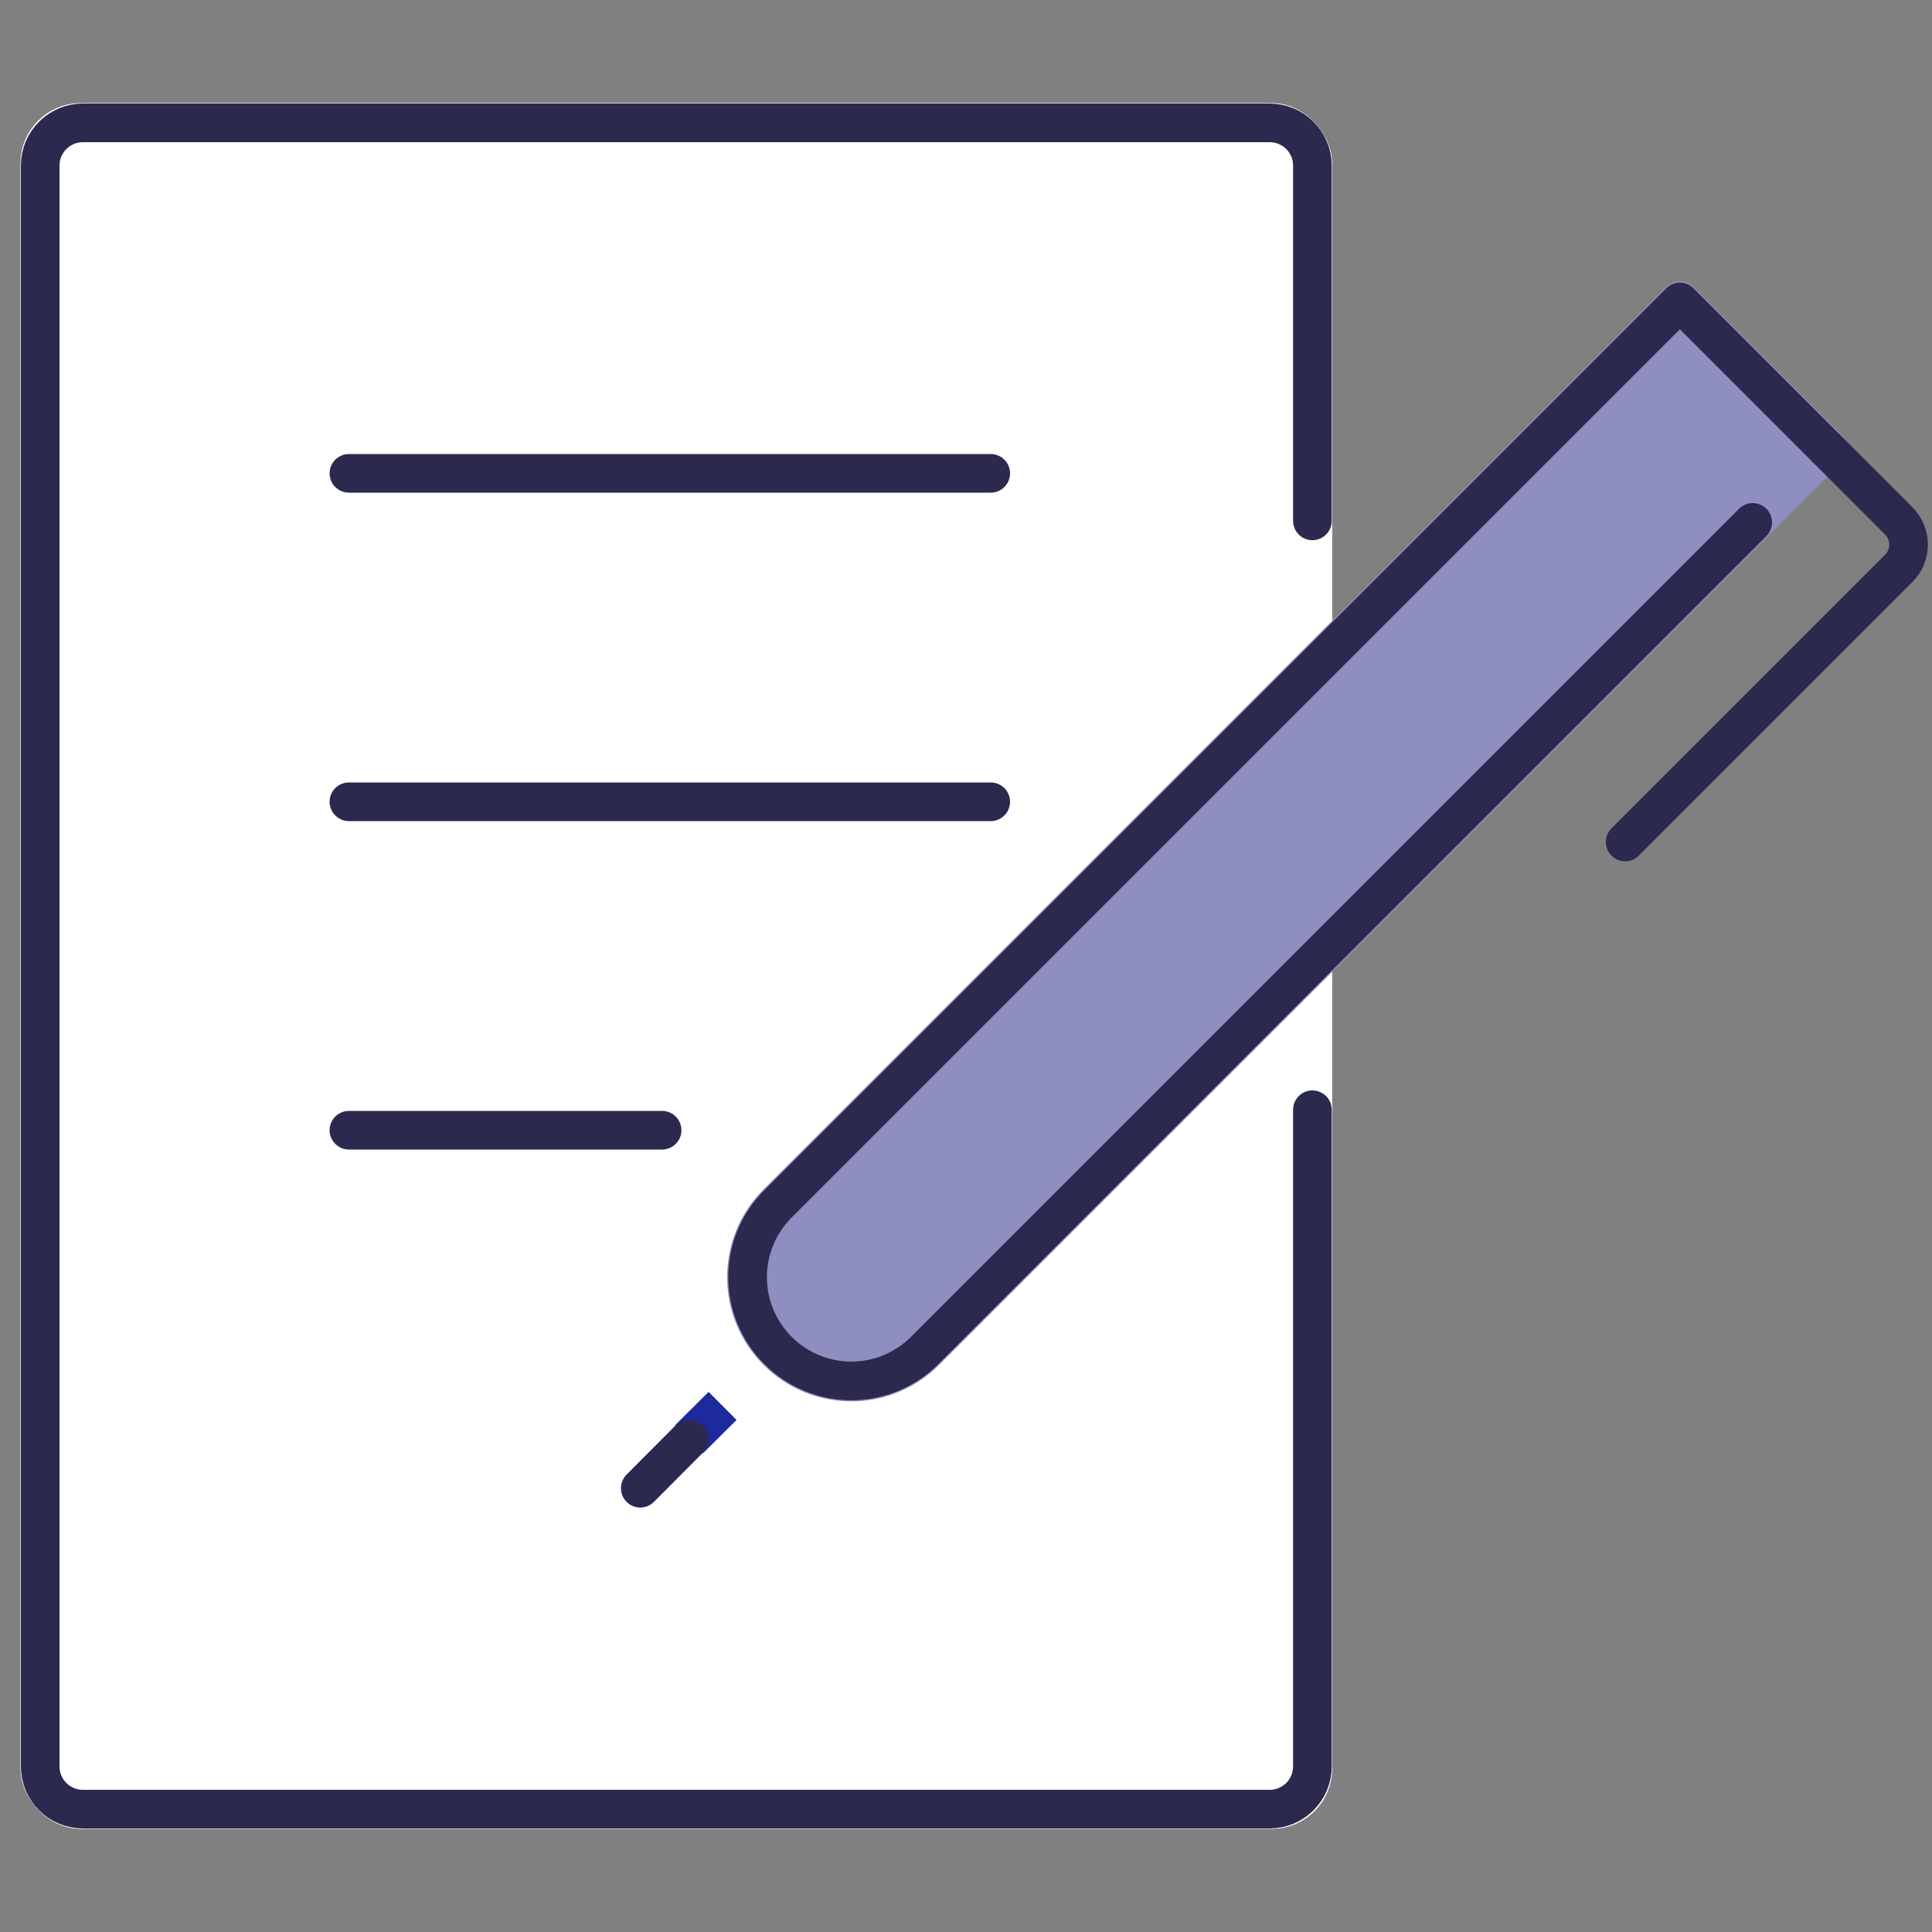
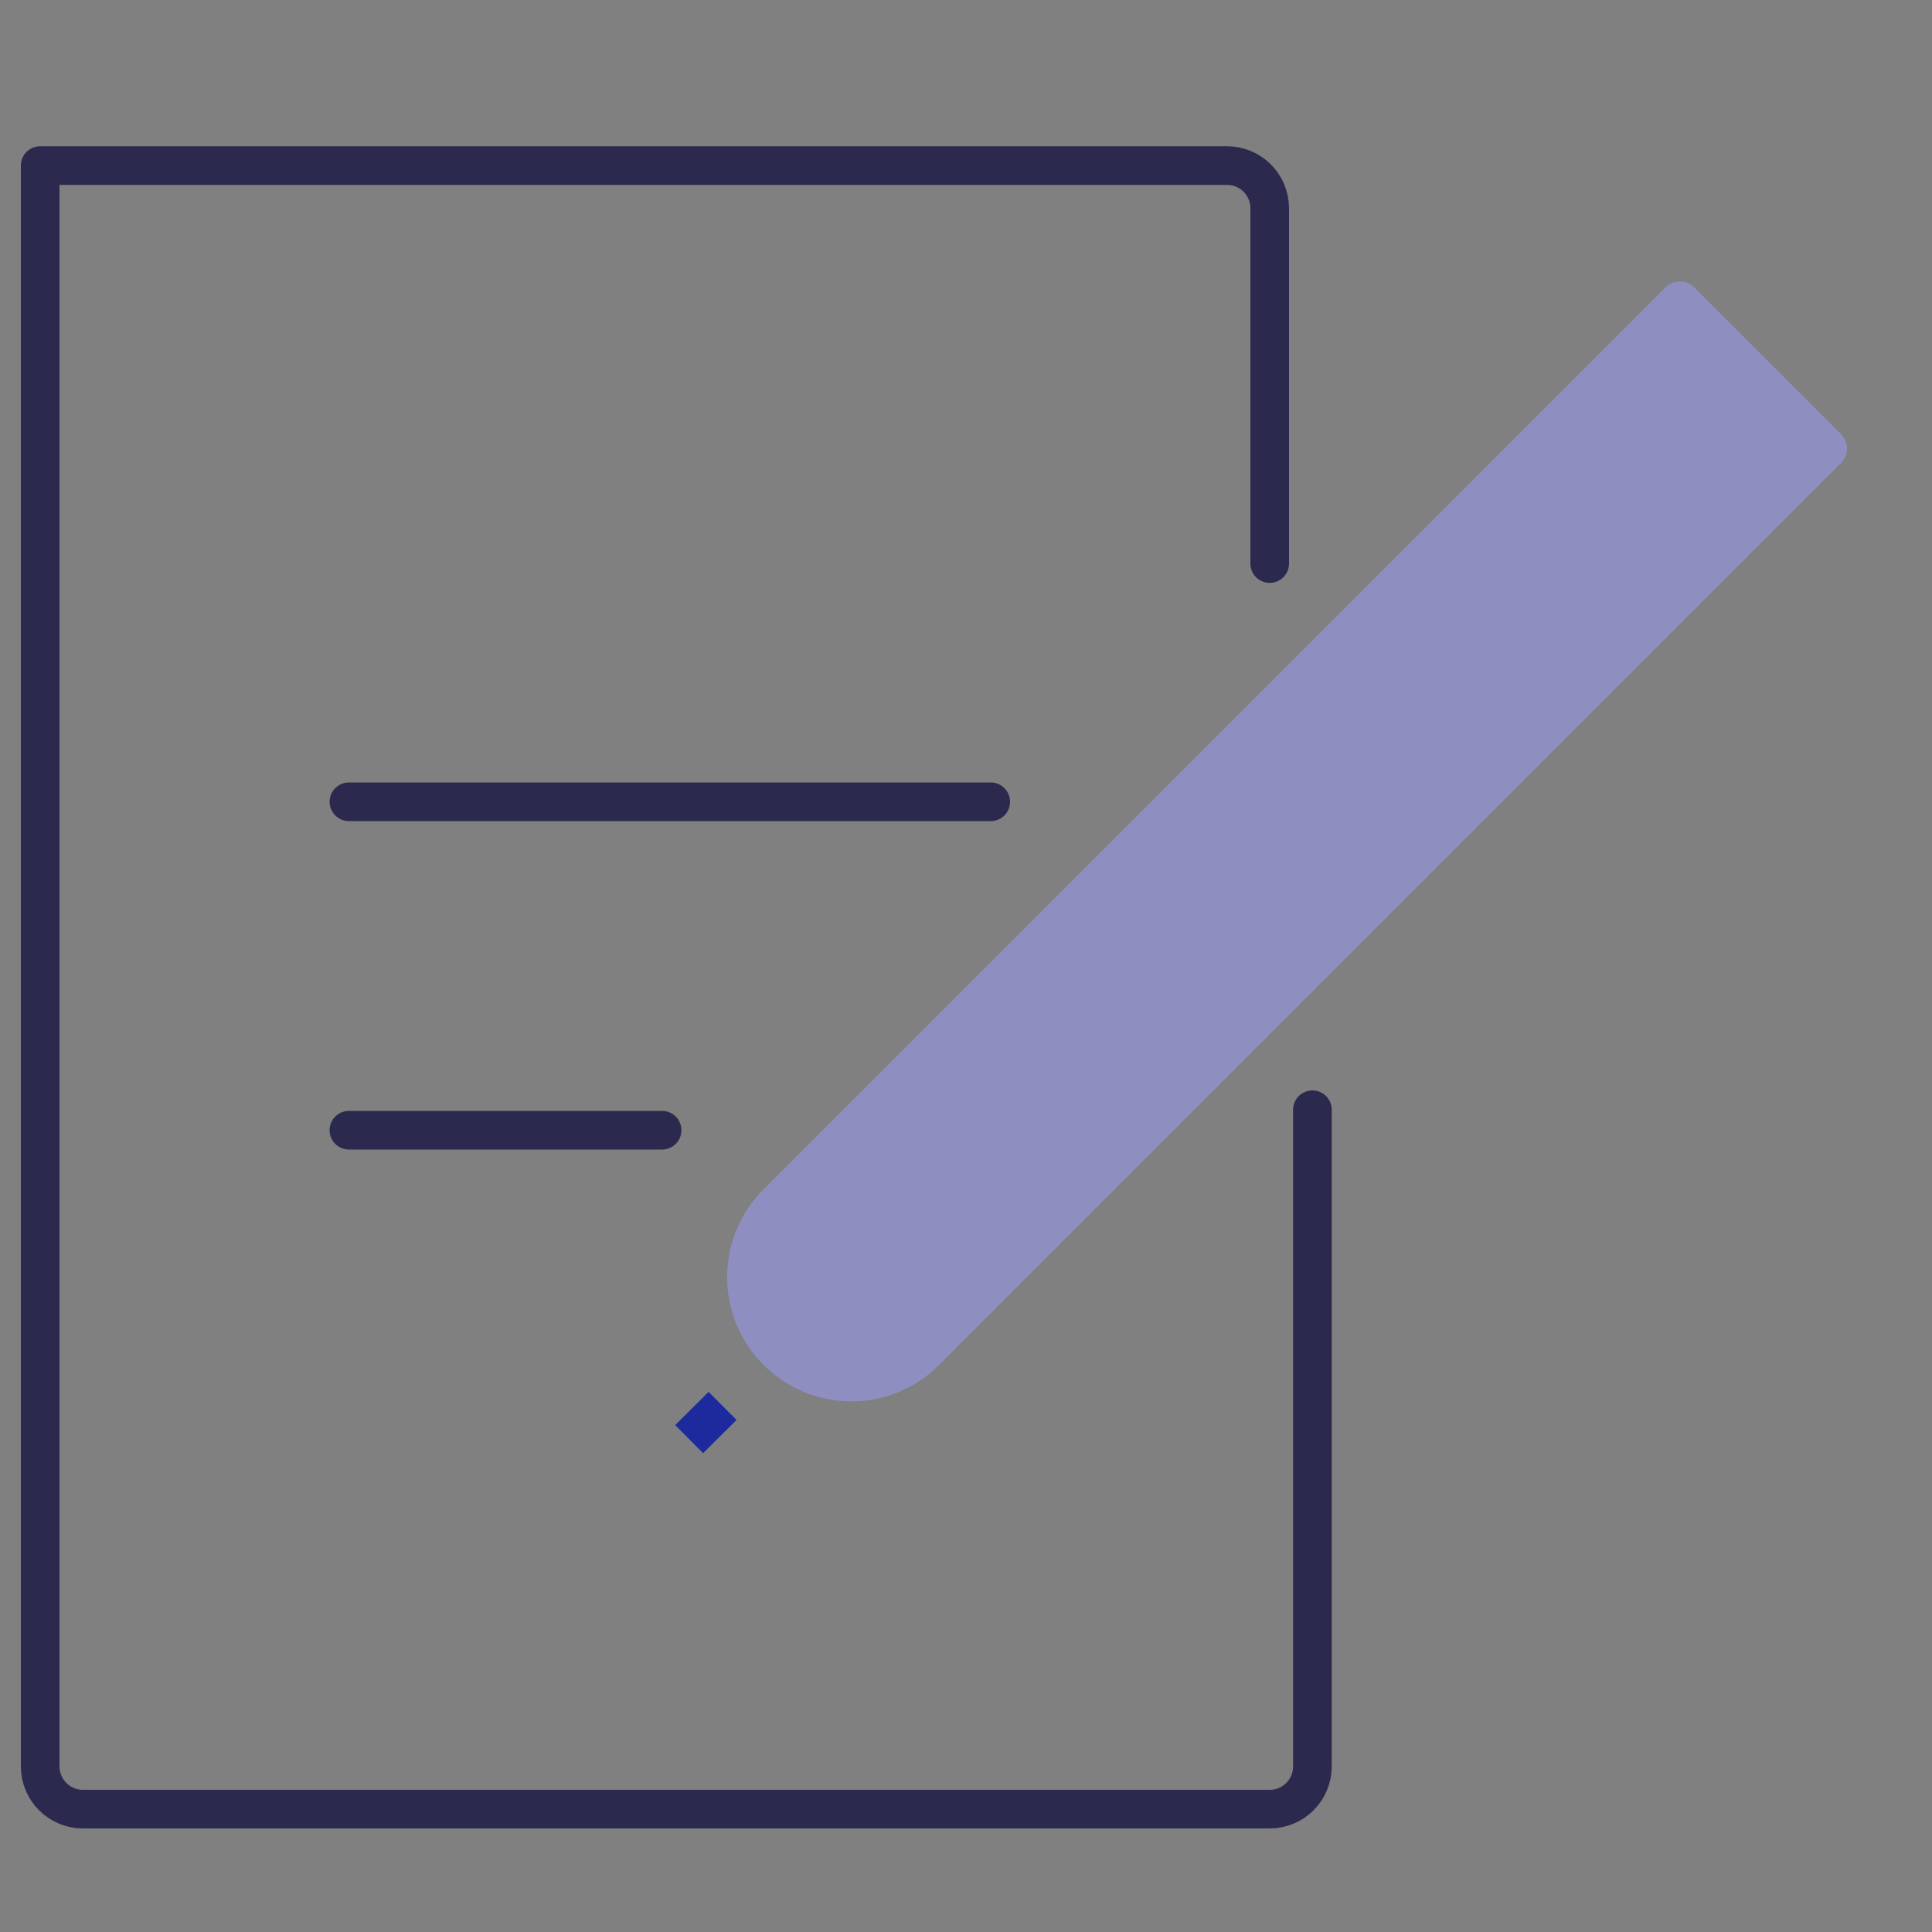
<svg xmlns="http://www.w3.org/2000/svg" id="uuid-b5f6382c-27b0-485d-8d73-eebdce79e8a3" data-name="Layer 1" viewBox="0 0 100 100">
  <rect x="0" y="0" width="100" height="100" fill="#808080" stroke="none" />
  <defs>
    <style>
      .uuid-8414a92a-644e-4d8c-9210-8219ad22e18b {
        fill: #fff;
        stroke: #fff;
      }

      .uuid-8414a92a-644e-4d8c-9210-8219ad22e18b, .uuid-85ca3649-c039-4375-b821-c08094850a58, .uuid-e994b2b9-26e8-4e0c-8446-642f4d9186ed {
        stroke-linecap: round;
      }

      .uuid-8414a92a-644e-4d8c-9210-8219ad22e18b, .uuid-85ca3649-c039-4375-b821-c08094850a58, .uuid-e994b2b9-26e8-4e0c-8446-642f4d9186ed, .uuid-50c85197-05b6-420f-9305-57390817d12b {
        stroke-linejoin: round;
      }

      .uuid-8414a92a-644e-4d8c-9210-8219ad22e18b, .uuid-50c85197-05b6-420f-9305-57390817d12b {
        stroke-width: 2.05px;
      }

      .uuid-85ca3649-c039-4375-b821-c08094850a58 {
        fill: #8f8ec1;
        stroke: #8f8ec1;
        stroke-width: 2.12px;
      }

      .uuid-e994b2b9-26e8-4e0c-8446-642f4d9186ed {
        stroke: #2c294e;
        stroke-width: 2px;
      }

      .uuid-e994b2b9-26e8-4e0c-8446-642f4d9186ed, .uuid-50c85197-05b6-420f-9305-57390817d12b {
        fill: none;
      }

      .uuid-50c85197-05b6-420f-9305-57390817d12b {
        stroke: #1c2a9e;
      }
    </style>
  </defs>
-   <rect class="uuid-8414a92a-644e-4d8c-9210-8219ad22e18b" x="2.08" y="6.36" width="65.85" height="87.28" rx="2.1" ry="2.1" />
-   <path class="uuid-e994b2b9-26e8-4e0c-8446-642f4d9186ed" d="M67.93,57.44v33.99c0,1.22-.99,2.21-2.21,2.21H4.29c-1.22,0-2.21-.99-2.21-2.21V8.57c0-1.22.99-2.21,2.21-2.21h61.43c1.22,0,2.21.99,2.21,2.21v18.39" />
+   <path class="uuid-e994b2b9-26e8-4e0c-8446-642f4d9186ed" d="M67.93,57.44v33.99c0,1.22-.99,2.21-2.21,2.21H4.29c-1.22,0-2.21-.99-2.21-2.21V8.57h61.43c1.22,0,2.21.99,2.21,2.21v18.39" />
  <g>
-     <line class="uuid-e994b2b9-26e8-4e0c-8446-642f4d9186ed" x1="18.06" y1="24.5" x2="51.28" y2="24.5" />
    <line class="uuid-e994b2b9-26e8-4e0c-8446-642f4d9186ed" x1="51.28" y1="41.5" x2="18.06" y2="41.5" />
    <line class="uuid-e994b2b9-26e8-4e0c-8446-642f4d9186ed" x1="34.27" y1="58.5" x2="18.06" y2="58.5" />
  </g>
  <path class="uuid-85ca3649-c039-4375-b821-c08094850a58" d="M94.54,23.22l-7.59-7.59-46.68,46.68s0,0,0,0c-2.1,2.1-2.1,5.49,0,7.59s5.49,2.1,7.59,0l42.86-42.86,3.82-3.82Z" />
-   <path class="uuid-e994b2b9-26e8-4e0c-8446-642f4d9186ed" d="M94.54,23.22l3.73,3.73c.69.69.69,1.8,0,2.48l-14.15,14.15" />
-   <path class="uuid-e994b2b9-26e8-4e0c-8446-642f4d9186ed" d="M94.54,23.22l-7.59-7.59-46.68,46.68s0,0,0,0c-2.1,2.1-2.1,5.49,0,7.59s5.49,2.1,7.59,0l42.86-42.86" />
  <line class="uuid-50c85197-05b6-420f-9305-57390817d12b" x1="37.4" y1="72.77" x2="35.67" y2="74.49" />
-   <line class="uuid-e994b2b9-26e8-4e0c-8446-642f4d9186ed" x1="35.67" y1="74.49" x2="33.14" y2="77.03" />
</svg>